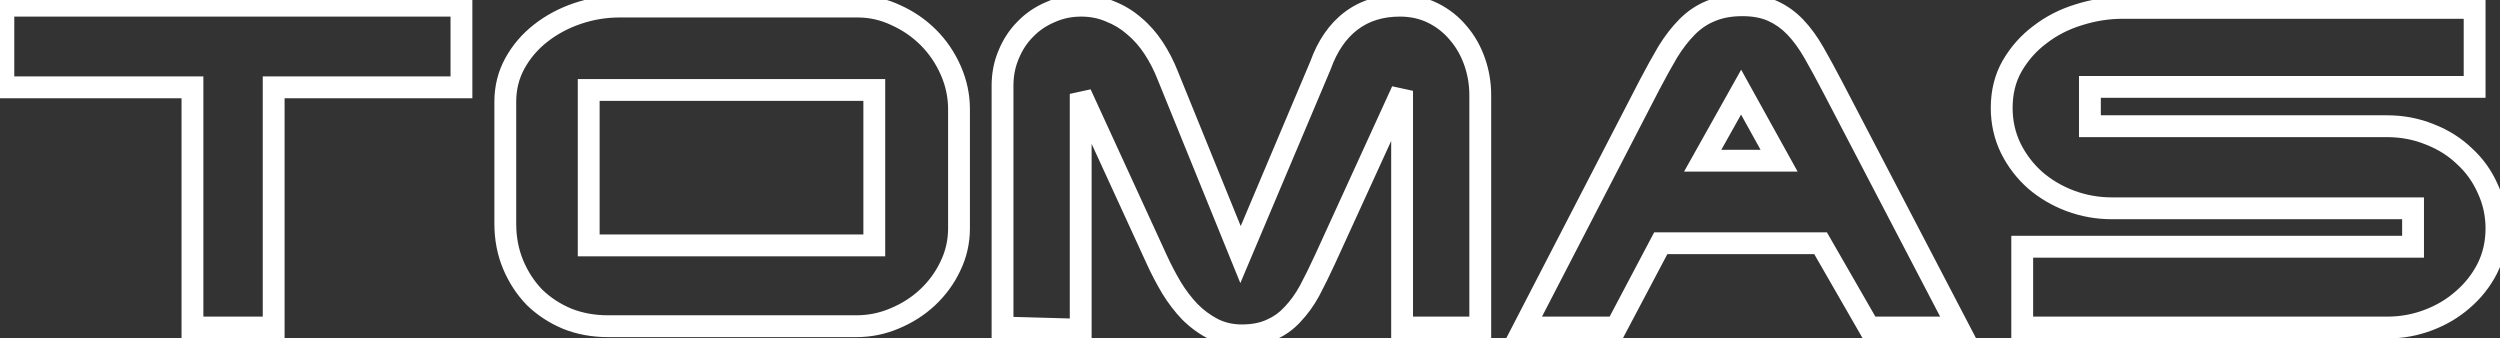
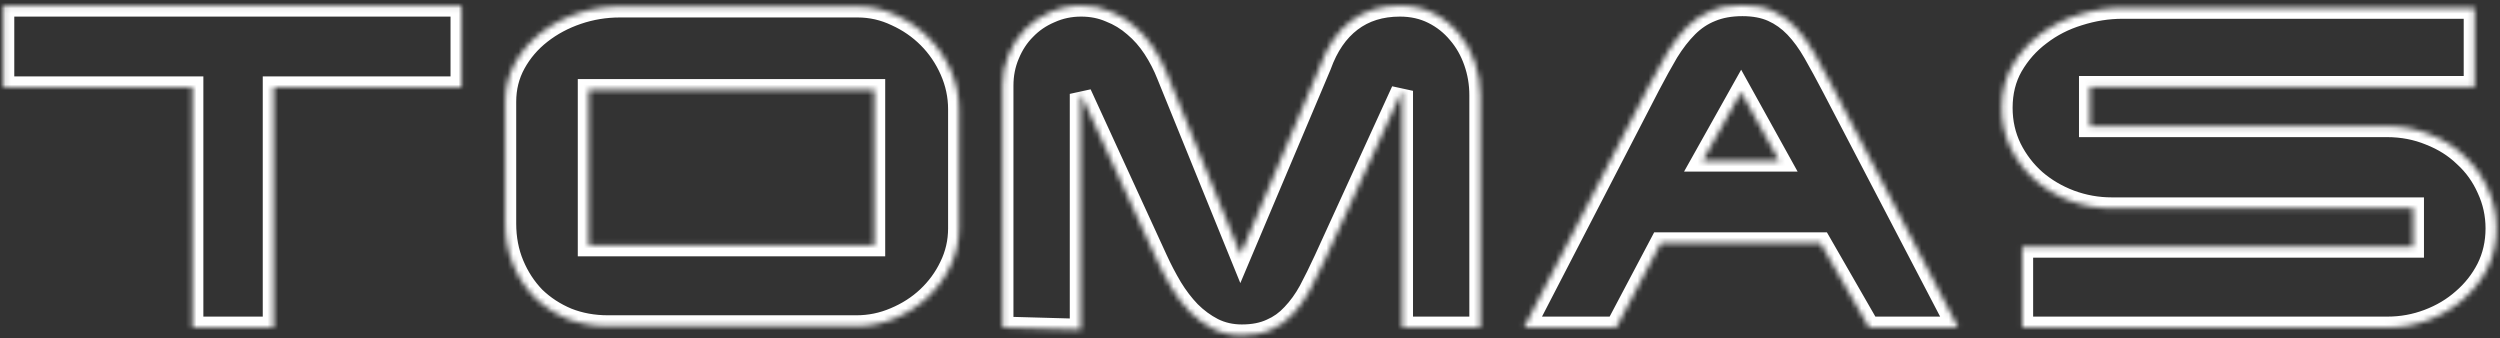
<svg xmlns="http://www.w3.org/2000/svg" width="458" height="62" viewBox="0 0 458 62" fill="none">
  <rect x="0" y="0" width="458" height="62" fill="#333333" stroke="none" />
  <mask id="path-1-outside-1_2442_7613" maskUnits="userSpaceOnUse" x="-1.5" y="-2" width="461" height="66" fill="black">
-     <rect fill="white" x="-1.5" y="-2" width="461" height="66" />
    <path d="M0.617 1.04H84.537V16H50.137V60H35.257V16H0.617V1.04ZM113.53 1.2H157.13C159.584 1.2 161.93 1.733 164.17 2.8C166.41 3.813 168.384 5.173 170.09 6.88C171.797 8.587 173.157 10.587 174.17 12.88C175.184 15.173 175.69 17.547 175.69 20V41.84C175.69 44.293 175.157 46.613 174.09 48.8C173.077 50.933 171.69 52.827 169.93 54.48C168.224 56.08 166.224 57.36 163.93 58.32C161.69 59.28 159.344 59.76 156.89 59.76H111.37C108.704 59.76 106.224 59.307 103.93 58.4C101.637 57.44 99.637 56.133 97.93 54.48C96.277 52.773 94.97 50.773 94.01 48.48C93.05 46.187 92.57 43.68 92.57 40.96V18.64C92.57 16.08 93.157 13.733 94.33 11.6C95.504 9.467 97.077 7.627 99.05 6.08C101.024 4.533 103.264 3.333 105.77 2.48C108.277 1.627 110.864 1.2 113.53 1.2ZM160.17 16.48H107.85V44.96H160.17V16.48ZM197.984 60.4L183.664 60V15.68C183.664 13.653 184.037 11.76 184.784 10C185.531 8.187 186.544 6.64 187.824 5.36C189.104 4.027 190.624 2.987 192.384 2.24C194.144 1.44 196.037 1.04 198.064 1.04C199.984 1.04 201.744 1.387 203.344 2.08C204.997 2.72 206.491 3.627 207.824 4.8C209.157 5.92 210.331 7.253 211.344 8.8C212.357 10.347 213.211 12 213.904 13.76L227.264 46.64L241.904 12C243.184 8.427 245.051 5.707 247.504 3.84C249.957 1.973 252.944 1.04 256.464 1.04C258.704 1.04 260.731 1.493 262.544 2.4C264.357 3.307 265.904 4.533 267.184 6.08C268.464 7.573 269.451 9.307 270.144 11.28C270.837 13.253 271.184 15.307 271.184 17.44V60H256.864V16.64L242.704 47.6C241.744 49.68 240.811 51.573 239.904 53.28C238.997 54.933 237.957 56.373 236.784 57.6C235.664 58.827 234.357 59.76 232.864 60.4C231.371 61.093 229.584 61.44 227.504 61.44C225.584 61.44 223.824 61.04 222.224 60.24C220.677 59.44 219.264 58.4 217.984 57.12C216.757 55.84 215.637 54.373 214.624 52.72C213.611 51.013 212.704 49.28 211.904 47.52L197.984 17.2V60.4ZM296.091 60H279.211L302.171 15.6C303.344 13.36 304.464 11.333 305.531 9.52C306.651 7.707 307.851 6.16 309.131 4.88C310.411 3.6 311.851 2.64 313.451 2C315.104 1.307 317.024 0.96 319.211 0.96C321.344 0.96 323.184 1.307 324.731 2C326.278 2.693 327.664 3.68 328.891 4.96C330.118 6.24 331.264 7.813 332.331 9.68C333.398 11.547 334.544 13.653 335.771 16L358.731 60H342.411L333.531 44.56H304.251L296.091 60ZM311.931 29.44H325.931L318.971 16.88L311.931 29.44ZM437.271 23.12C440.098 23.12 442.738 23.627 445.191 24.64C447.644 25.6 449.751 26.933 451.511 28.64C453.324 30.293 454.738 32.267 455.751 34.56C456.818 36.853 457.351 39.28 457.351 41.84C457.351 44.507 456.791 46.96 455.671 49.2C454.551 51.387 453.058 53.28 451.191 54.88C449.378 56.48 447.271 57.733 444.871 58.64C442.471 59.547 439.991 60 437.431 60H370.471V45.2H442.071V38.16H386.871C384.258 38.16 381.724 37.707 379.271 36.8C376.871 35.893 374.738 34.64 372.871 33.04C371.004 31.387 369.511 29.44 368.391 27.2C367.271 24.907 366.711 22.427 366.711 19.76C366.711 16.88 367.351 14.32 368.631 12.08C369.964 9.787 371.671 7.867 373.751 6.32C375.831 4.72 378.178 3.52 380.791 2.72C383.458 1.867 386.151 1.44 388.871 1.44H453.351V15.92H382.871V23.12H437.271Z" />
  </mask>
  <path d="M0.617 1.04V-0.96H-1.383V1.04H0.617ZM84.537 1.04H86.537V-0.96H84.537V1.04ZM84.537 16V18H86.537V16H84.537ZM50.137 16V14H48.137V16H50.137ZM50.137 60V62H52.137V60H50.137ZM35.257 60H33.257V62H35.257V60ZM35.257 16H37.257V14H35.257V16ZM0.617 16H-1.383V18H0.617V16ZM0.617 3.04H84.537V-0.96H0.617V3.04ZM82.537 1.04V16H86.537V1.04H82.537ZM84.537 14H50.137V18H84.537V14ZM48.137 16V60H52.137V16H48.137ZM50.137 58H35.257V62H50.137V58ZM37.257 60V16H33.257V60H37.257ZM35.257 14H0.617V18H35.257V14ZM2.617 16V1.04H-1.383V16H2.617ZM164.17 2.8L163.31 4.606L163.328 4.614L163.346 4.622L164.17 2.8ZM170.09 6.88L171.505 5.466L171.505 5.466L170.09 6.88ZM174.17 12.88L176 12.072L176 12.072L174.17 12.88ZM174.09 48.8L172.293 47.923L172.288 47.932L172.284 47.942L174.09 48.8ZM169.93 54.48L171.298 55.939L171.3 55.938L169.93 54.48ZM163.93 58.32L163.158 56.475L163.15 56.478L163.142 56.482L163.93 58.32ZM103.93 58.4L103.158 60.245L103.176 60.253L103.195 60.26L103.93 58.4ZM97.93 54.48L96.494 55.872L96.516 55.894L96.539 55.916L97.93 54.48ZM94.01 48.48L95.855 47.708L95.855 47.708L94.01 48.48ZM94.33 11.6L96.083 12.564L96.083 12.564L94.33 11.6ZM99.05 6.08L100.284 7.654L100.284 7.654L99.05 6.08ZM105.77 2.48L105.126 0.587L105.126 0.587L105.77 2.48ZM160.17 16.48H162.17V14.48H160.17V16.48ZM107.85 16.48V14.48H105.85V16.48H107.85ZM107.85 44.96H105.85V46.96H107.85V44.96ZM160.17 44.96V46.96H162.17V44.96H160.17ZM113.53 3.2H157.13V-0.8H113.53V3.2ZM157.13 3.2C159.283 3.2 161.336 3.665 163.31 4.606L165.03 0.994C162.525 -0.199 159.885 -0.8 157.13 -0.8V3.2ZM163.346 4.622C165.371 5.538 167.143 6.761 168.676 8.294L171.505 5.466C169.624 3.585 167.45 2.089 164.995 0.978L163.346 4.622ZM168.676 8.294C170.201 9.82 171.423 11.612 172.341 13.688L176 12.072C174.89 9.561 173.393 7.354 171.505 5.466L168.676 8.294ZM172.341 13.688C173.244 15.733 173.69 17.831 173.69 20H177.69C177.69 17.262 177.123 14.614 176 12.072L172.341 13.688ZM173.69 20V41.84H177.69V20H173.69ZM173.69 41.84C173.69 43.992 173.225 46.012 172.293 47.923L175.888 49.677C177.089 47.215 177.69 44.595 177.69 41.84H173.69ZM172.284 47.942C171.38 49.845 170.143 51.536 168.561 53.022L171.3 55.938C173.237 54.117 174.774 52.022 175.897 49.658L172.284 47.942ZM168.562 53.021C167.04 54.448 165.245 55.601 163.158 56.475L164.703 60.165C167.202 59.119 169.407 57.712 171.298 55.939L168.562 53.021ZM163.142 56.482C161.153 57.334 159.075 57.76 156.89 57.76V61.76C159.613 61.76 162.227 61.226 164.718 60.158L163.142 56.482ZM156.89 57.76H111.37V61.76H156.89V57.76ZM111.37 57.76C108.935 57.76 106.706 57.347 104.666 56.54L103.195 60.26C105.741 61.266 108.473 61.76 111.37 61.76V57.76ZM104.703 56.555C102.629 55.687 100.841 54.515 99.322 53.044L96.539 55.916C98.433 57.751 100.645 59.193 103.158 60.245L104.703 56.555ZM99.367 53.088C97.895 51.569 96.723 49.782 95.855 47.708L92.165 49.252C93.217 51.765 94.659 53.977 96.494 55.872L99.367 53.088ZM95.855 47.708C95.007 45.681 94.57 43.44 94.57 40.96H90.57C90.57 43.92 91.094 46.692 92.165 49.252L95.855 47.708ZM94.57 40.96V18.64H90.57V40.96H94.57ZM94.57 18.64C94.57 16.399 95.08 14.386 96.083 12.564L92.578 10.636C91.234 13.08 90.57 15.761 90.57 18.64H94.57ZM96.083 12.564C97.122 10.674 98.516 9.039 100.284 7.654L97.817 4.506C95.637 6.214 93.885 8.259 92.578 10.636L96.083 12.564ZM100.284 7.654C102.071 6.254 104.109 5.158 106.415 4.373L105.126 0.587C102.418 1.508 99.977 2.813 97.817 4.506L100.284 7.654ZM106.415 4.373C108.712 3.591 111.081 3.2 113.53 3.2V-0.8C110.646 -0.8 107.841 -0.338 105.126 0.587L106.415 4.373ZM160.17 14.48H107.85V18.48H160.17V14.48ZM105.85 16.48V44.96H109.85V16.48H105.85ZM107.85 46.96H160.17V42.96H107.85V46.96ZM162.17 44.96V16.48H158.17V44.96H162.17ZM197.984 60.4L197.928 62.399L199.984 62.457V60.4H197.984ZM183.664 60H181.664V61.945L183.608 61.999L183.664 60ZM184.784 10L186.625 10.781L186.629 10.771L186.633 10.761L184.784 10ZM187.824 5.36L189.238 6.774L189.253 6.76L189.267 6.745L187.824 5.36ZM192.384 2.24L193.165 4.081L193.189 4.071L193.212 4.061L192.384 2.24ZM203.344 2.08L202.549 3.915L202.585 3.931L202.622 3.945L203.344 2.08ZM207.824 4.8L206.503 6.301L206.52 6.317L206.538 6.331L207.824 4.8ZM211.344 8.8L213.017 7.704L213.017 7.704L211.344 8.8ZM213.904 13.76L212.043 14.493L212.047 14.503L212.051 14.513L213.904 13.76ZM227.264 46.64L225.411 47.393L227.228 51.864L229.106 47.419L227.264 46.64ZM241.904 12L243.746 12.779L243.768 12.727L243.787 12.675L241.904 12ZM247.504 3.84L248.715 5.432L248.715 5.432L247.504 3.84ZM262.544 2.4L261.65 4.189L261.65 4.189L262.544 2.4ZM267.184 6.08L265.643 7.355L265.654 7.368L265.666 7.382L267.184 6.08ZM271.184 60V62H273.184V60H271.184ZM256.864 60H254.864V62H256.864V60ZM256.864 16.64H258.864L255.045 15.808L256.864 16.64ZM242.704 47.6L244.52 48.438L244.523 48.432L242.704 47.6ZM239.904 53.28L241.658 54.242L241.664 54.23L241.67 54.218L239.904 53.28ZM236.784 57.6L235.339 56.218L235.323 56.234L235.307 56.252L236.784 57.6ZM232.864 60.4L232.076 58.562L232.049 58.573L232.022 58.586L232.864 60.4ZM222.224 60.24L221.305 62.016L221.317 62.023L221.33 62.029L222.224 60.24ZM217.984 57.12L216.54 58.504L216.555 58.519L216.57 58.534L217.984 57.12ZM214.624 52.72L212.904 53.741L212.912 53.753L212.919 53.765L214.624 52.72ZM211.904 47.52L213.725 46.692L213.722 46.685L211.904 47.52ZM197.984 17.2L199.802 16.366L195.984 17.2H197.984ZM198.04 58.401L183.72 58.001L183.608 61.999L197.928 62.399L198.04 58.401ZM185.664 60V15.68H181.664V60H185.664ZM185.664 15.68C185.664 13.905 185.99 12.279 186.625 10.781L182.943 9.219C182.085 11.241 181.664 13.401 181.664 15.68H185.664ZM186.633 10.761C187.288 9.172 188.16 7.852 189.238 6.774L186.41 3.946C184.928 5.428 183.773 7.202 182.935 9.239L186.633 10.761ZM189.267 6.745C190.353 5.614 191.646 4.726 193.165 4.081L191.603 0.399C189.603 1.247 187.855 2.44 186.381 3.975L189.267 6.745ZM193.212 4.061C194.699 3.385 196.309 3.04 198.064 3.04V-0.96C195.766 -0.96 193.589 -0.505 191.556 0.419L193.212 4.061ZM198.064 3.04C199.738 3.04 201.224 3.341 202.549 3.915L204.139 0.245C202.264 -0.568 200.23 -0.96 198.064 -0.96V3.04ZM202.622 3.945C204.055 4.5 205.346 5.283 206.503 6.301L209.145 3.299C207.636 1.97 205.939 0.94 204.066 0.215L202.622 3.945ZM206.538 6.331C207.713 7.318 208.758 8.502 209.671 9.896L213.017 7.704C211.903 6.004 210.602 4.522 209.11 3.269L206.538 6.331ZM209.671 9.896C210.608 11.326 211.399 12.857 212.043 14.493L215.765 13.027C215.023 11.143 214.107 9.367 213.017 7.704L209.671 9.896ZM212.051 14.513L225.411 47.393L229.117 45.887L215.757 13.007L212.051 14.513ZM229.106 47.419L243.746 12.779L240.062 11.221L225.422 45.861L229.106 47.419ZM243.787 12.675C244.967 9.381 246.634 7.015 248.715 5.432L246.293 2.248C243.467 4.398 241.401 7.473 240.021 11.325L243.787 12.675ZM248.715 5.432C250.772 3.867 253.317 3.04 256.464 3.04V-0.96C252.571 -0.96 249.143 0.08 246.293 2.248L248.715 5.432ZM256.464 3.04C258.427 3.04 260.142 3.435 261.65 4.189L263.438 0.611C261.319 -0.448 258.982 -0.96 256.464 -0.96V3.04ZM261.65 4.189C263.217 4.972 264.542 6.025 265.643 7.355L268.725 4.805C267.266 3.042 265.498 1.641 263.438 0.611L261.65 4.189ZM265.666 7.382C266.774 8.675 267.641 10.188 268.257 11.943L272.031 10.617C271.261 8.425 270.154 6.472 268.703 4.778L265.666 7.382ZM268.257 11.943C268.874 13.699 269.184 15.528 269.184 17.44H273.184C273.184 15.085 272.801 12.808 272.031 10.617L268.257 11.943ZM269.184 17.44V60H273.184V17.44H269.184ZM271.184 58H256.864V62H271.184V58ZM258.864 60V16.64H254.864V60H258.864ZM255.045 15.808L240.885 46.768L244.523 48.432L258.683 17.472L255.045 15.808ZM240.888 46.762C239.941 48.814 239.024 50.673 238.138 52.342L241.67 54.218C242.597 52.473 243.547 50.546 244.52 48.438L240.888 46.762ZM238.15 52.318C237.319 53.835 236.379 55.13 235.339 56.218L238.229 58.982C239.536 57.617 240.676 56.031 241.658 54.242L238.15 52.318ZM235.307 56.252C234.375 57.273 233.302 58.036 232.076 58.562L233.652 62.238C235.413 61.483 236.953 60.381 238.261 58.949L235.307 56.252ZM232.022 58.586C230.852 59.129 229.367 59.44 227.504 59.44V63.44C229.801 63.44 231.889 63.058 233.706 62.214L232.022 58.586ZM227.504 59.44C225.871 59.44 224.421 59.102 223.118 58.451L221.33 62.029C223.227 62.978 225.297 63.44 227.504 63.44V59.44ZM223.143 58.464C221.786 57.762 220.539 56.846 219.398 55.706L216.57 58.534C217.99 59.954 219.569 61.118 221.305 62.016L223.143 58.464ZM219.428 55.736C218.309 54.569 217.275 53.218 216.329 51.675L212.919 53.765C214 55.529 215.206 57.111 216.54 58.504L219.428 55.736ZM216.344 51.699C215.367 50.053 214.494 48.384 213.725 46.692L210.083 48.348C210.914 50.176 211.855 51.974 212.904 53.741L216.344 51.699ZM213.722 46.685L199.802 16.366L196.166 18.035L210.086 48.355L213.722 46.685ZM195.984 17.2V60.4H199.984V17.2H195.984ZM296.091 60V62H297.296L297.859 60.934L296.091 60ZM279.211 60L277.434 59.081L275.925 62H279.211V60ZM302.171 15.6L300.399 14.672L300.394 14.681L302.171 15.6ZM305.531 9.52L303.829 8.469L303.818 8.487L303.807 8.506L305.531 9.52ZM309.131 4.88L310.545 6.294L310.545 6.294L309.131 4.88ZM313.451 2L314.194 3.857L314.209 3.851L314.224 3.844L313.451 2ZM332.331 9.68L334.067 8.688L334.067 8.688L332.331 9.68ZM335.771 16L337.544 15.075L337.543 15.073L335.771 16ZM358.731 60V62H362.03L360.504 59.075L358.731 60ZM342.411 60L340.677 60.997L341.254 62H342.411V60ZM333.531 44.56L335.265 43.563L334.688 42.56H333.531V44.56ZM304.251 44.56V42.56H303.046L302.483 43.626L304.251 44.56ZM311.931 29.44L310.186 28.462L308.517 31.44H311.931V29.44ZM325.931 29.44V31.44H329.326L327.68 28.471L325.931 29.44ZM318.971 16.88L320.72 15.911L318.981 12.772L317.226 15.902L318.971 16.88ZM296.091 58H279.211V62H296.091V58ZM280.987 60.919L303.947 16.519L300.394 14.681L277.434 59.081L280.987 60.919ZM303.943 16.528C305.104 14.312 306.208 12.314 307.255 10.534L303.807 8.506C302.721 10.352 301.585 12.409 300.399 14.672L303.943 16.528ZM307.233 10.571C308.285 8.867 309.392 7.447 310.545 6.294L307.717 3.466C306.31 4.873 305.017 6.546 303.829 8.469L307.233 10.571ZM310.545 6.294C311.643 5.196 312.858 4.391 314.194 3.857L312.708 0.143C310.844 0.889 309.178 2.004 307.717 3.466L310.545 6.294ZM314.224 3.844C315.585 3.274 317.233 2.96 319.211 2.96V-1.04C316.816 -1.04 314.623 -0.66 312.677 0.156L314.224 3.844ZM319.211 2.96C321.133 2.96 322.681 3.273 323.913 3.825L325.549 0.175C323.688 -0.659 321.556 -1.04 319.211 -1.04V2.96ZM323.913 3.825C325.214 4.408 326.39 5.241 327.447 6.344L330.335 3.576C328.938 2.119 327.342 0.979 325.549 0.175L323.913 3.825ZM327.447 6.344C328.54 7.484 329.592 8.919 330.594 10.672L334.067 8.688C332.936 6.708 331.696 4.996 330.335 3.576L327.447 6.344ZM330.594 10.672C331.646 12.513 332.781 14.597 333.998 16.927L337.543 15.073C336.308 12.71 335.149 10.58 334.067 8.688L330.594 10.672ZM333.998 16.925L356.958 60.925L360.504 59.075L337.544 15.075L333.998 16.925ZM358.731 58H342.411V62H358.731V58ZM344.145 59.003L335.265 43.563L331.797 45.557L340.677 60.997L344.145 59.003ZM333.531 42.56H304.251V46.56H333.531V42.56ZM302.483 43.626L294.323 59.066L297.859 60.934L306.019 45.495L302.483 43.626ZM311.931 31.44H325.931V27.44H311.931V31.44ZM327.68 28.471L320.72 15.911L317.222 17.849L324.182 30.409L327.68 28.471ZM317.226 15.902L310.186 28.462L313.676 30.418L320.716 17.858L317.226 15.902ZM445.191 24.64L444.427 26.488L444.445 26.496L444.462 26.503L445.191 24.64ZM451.511 28.64L450.119 30.076L450.141 30.097L450.163 30.118L451.511 28.64ZM455.751 34.56L453.922 35.368L453.929 35.386L453.938 35.404L455.751 34.56ZM455.671 49.2L457.451 50.112L457.455 50.103L457.46 50.094L455.671 49.2ZM451.191 54.88L449.889 53.361L449.878 53.371L449.868 53.38L451.191 54.88ZM444.871 58.64L445.578 60.511L445.578 60.511L444.871 58.64ZM370.471 60H368.471V62H370.471V60ZM370.471 45.2V43.2H368.471V45.2H370.471ZM442.071 45.2V47.2H444.071V45.2H442.071ZM442.071 38.16H444.071V36.16H442.071V38.16ZM379.271 36.8L378.564 38.671L378.571 38.673L378.578 38.676L379.271 36.8ZM372.871 33.04L371.545 34.537L371.557 34.548L371.569 34.559L372.871 33.04ZM368.391 27.2L366.594 28.078L366.598 28.086L366.602 28.094L368.391 27.2ZM368.631 12.08L366.902 11.075L366.898 11.081L366.894 11.088L368.631 12.08ZM373.751 6.32L374.944 7.925L374.957 7.915L374.97 7.905L373.751 6.32ZM380.791 2.72L381.376 4.632L381.388 4.629L381.4 4.625L380.791 2.72ZM453.351 1.44H455.351V-0.56H453.351V1.44ZM453.351 15.92V17.92H455.351V15.92H453.351ZM382.871 15.92V13.92H380.871V15.92H382.871ZM382.871 23.12H380.871V25.12H382.871V23.12ZM437.271 25.12C439.853 25.12 442.232 25.582 444.427 26.488L445.954 22.791C443.244 21.672 440.342 21.12 437.271 21.12V25.12ZM444.462 26.503C446.687 27.373 448.563 28.567 450.119 30.076L452.903 27.204C450.939 25.299 448.602 23.827 445.92 22.777L444.462 26.503ZM450.163 30.118C451.767 31.58 453.018 33.324 453.922 35.368L457.58 33.752C456.457 31.21 454.882 29.007 452.858 27.162L450.163 30.118ZM453.938 35.404C454.88 37.429 455.351 39.568 455.351 41.84H459.351C459.351 38.992 458.755 36.277 457.564 33.717L453.938 35.404ZM455.351 41.84C455.351 44.217 454.854 46.361 453.882 48.306L457.46 50.094C458.728 47.559 459.351 44.797 459.351 41.84H455.351ZM453.891 48.288C452.889 50.243 451.559 51.931 449.889 53.361L452.493 56.398C454.556 54.629 456.212 52.53 457.451 50.112L453.891 48.288ZM449.868 53.38C448.247 54.811 446.352 55.943 444.164 56.769L445.578 60.511C448.19 59.524 450.509 58.149 452.514 56.38L449.868 53.38ZM444.164 56.769C441.99 57.591 439.749 58 437.431 58V62C440.233 62 442.952 61.503 445.578 60.511L444.164 56.769ZM437.431 58H370.471V62H437.431V58ZM372.471 60V45.2H368.471V60H372.471ZM370.471 47.2H442.071V43.2H370.471V47.2ZM444.071 45.2V38.16H440.071V45.2H444.071ZM442.071 36.16H386.871V40.16H442.071V36.16ZM386.871 36.16C384.494 36.16 382.196 35.749 379.964 34.924L378.578 38.676C381.253 39.665 384.021 40.16 386.871 40.16V36.16ZM379.978 34.929C377.785 34.101 375.855 32.964 374.173 31.521L371.569 34.559C373.62 36.316 375.956 37.686 378.564 38.671L379.978 34.929ZM374.197 31.543C372.523 30.06 371.186 28.318 370.18 26.306L366.602 28.094C367.836 30.562 369.486 32.714 371.545 34.537L374.197 31.543ZM370.188 26.322C369.208 24.315 368.711 22.137 368.711 19.76H364.711C364.711 22.717 365.334 25.499 366.594 28.078L370.188 26.322ZM368.711 19.76C368.711 17.187 369.28 14.976 370.367 13.072L366.894 11.088C365.422 13.664 364.711 16.573 364.711 19.76H368.711ZM370.36 13.085C371.56 11.02 373.087 9.306 374.944 7.925L372.558 4.715C370.255 6.427 368.368 8.553 366.902 11.075L370.36 13.085ZM374.97 7.905C376.853 6.457 378.983 5.365 381.376 4.632L380.206 0.808C377.373 1.675 374.809 2.983 372.532 4.735L374.97 7.905ZM381.4 4.625C383.876 3.833 386.364 3.44 388.871 3.44V-0.56C385.938 -0.56 383.039 -0.099 380.181 0.815L381.4 4.625ZM388.871 3.44H453.351V-0.56H388.871V3.44ZM451.351 1.44V15.92H455.351V1.44H451.351ZM453.351 13.92H382.871V17.92H453.351V13.92ZM380.871 15.92V23.12H384.871V15.92H380.871ZM382.871 25.12H437.271V21.12H382.871V25.12Z" fill="white" mask="url(#path-1-outside-1_2442_7613)" />
</svg>